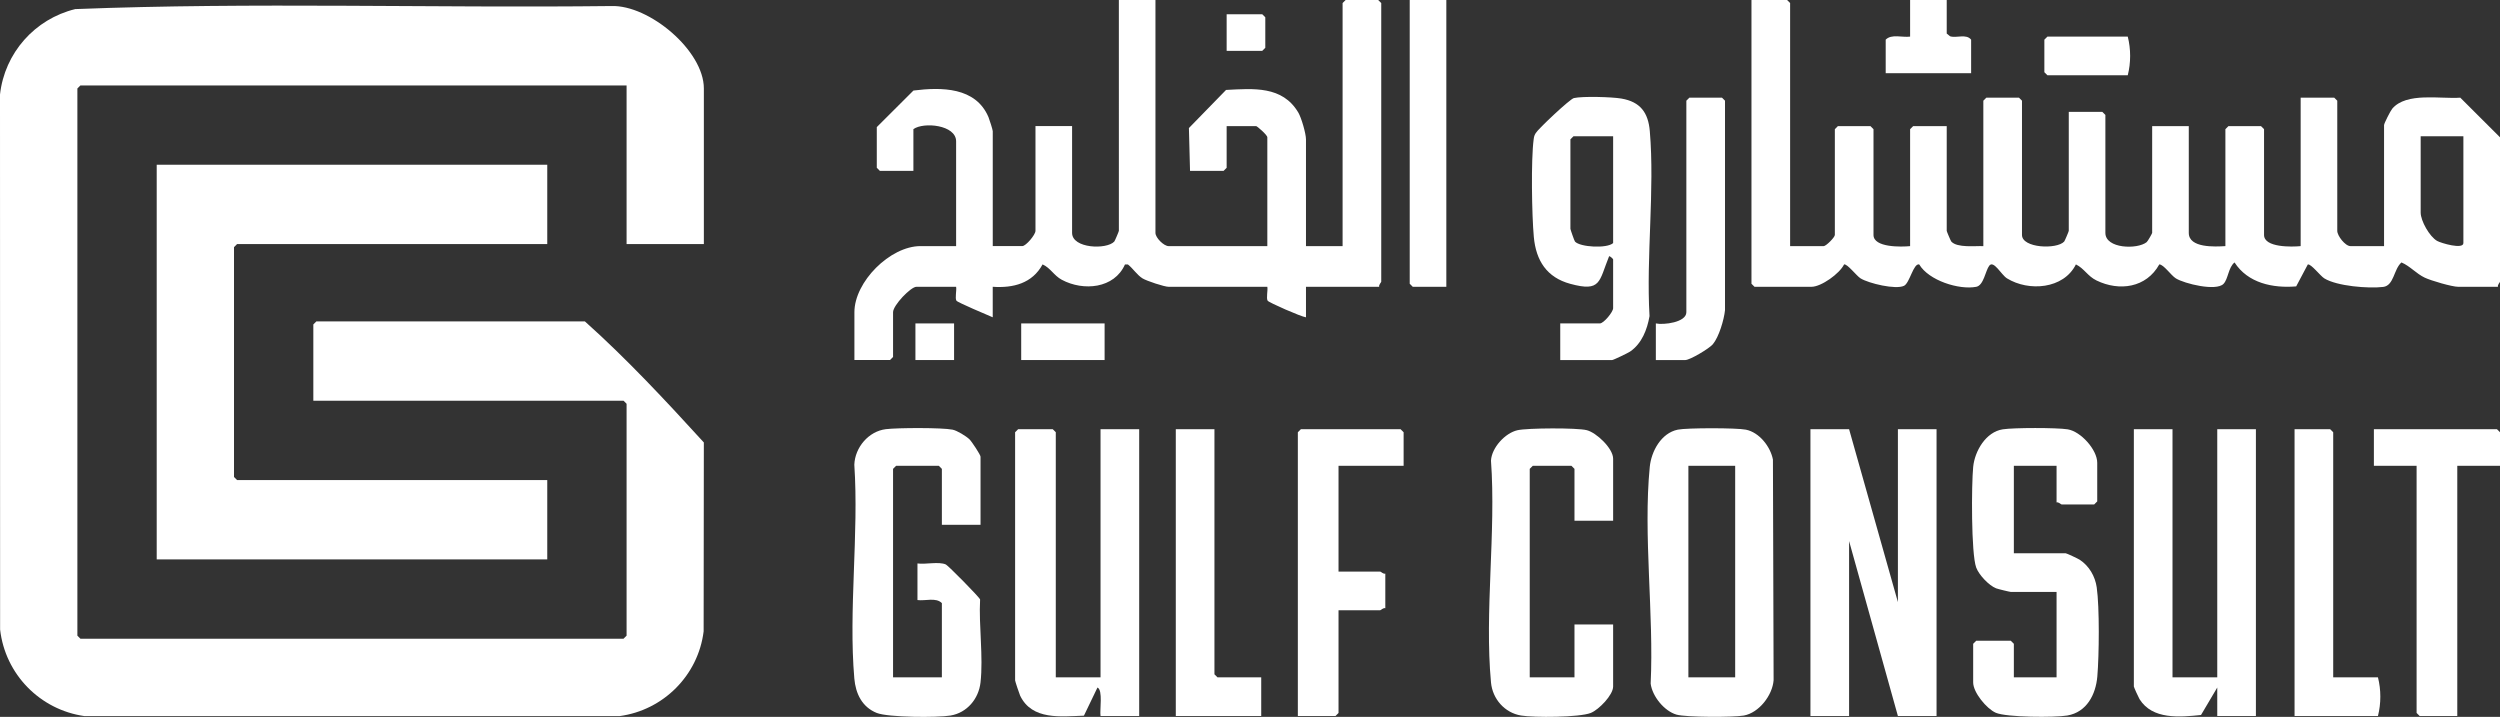
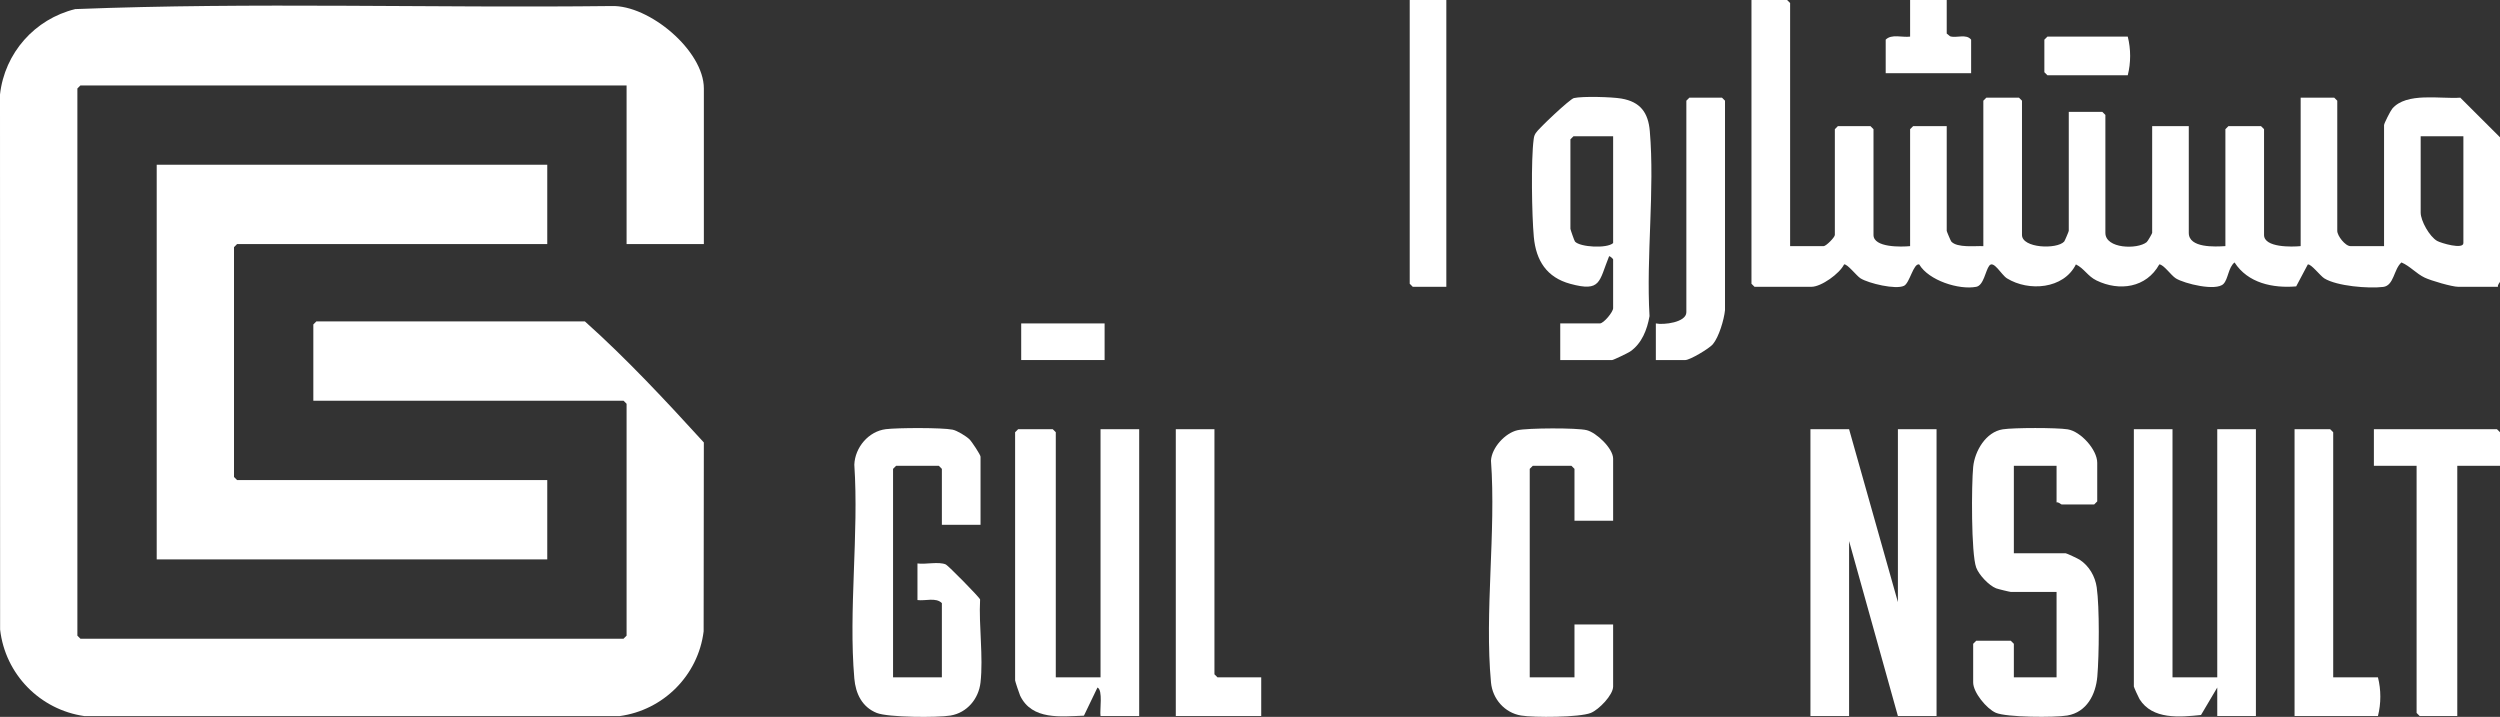
<svg xmlns="http://www.w3.org/2000/svg" id="Layer_1" data-name="Layer 1" viewBox="0 0 1229.04 352.42">
  <rect x="0" y="0" width="1229.04" height="352.42" fill="#333333" stroke="none" />
  <defs>
    <style>
      .cls-1 {
        fill: #fff;
      }
    </style>
  </defs>
  <path class="cls-1" d="M346.04,120h-38V42H39.54l-1.5,1.5v269l1.5,1.5h267l1.5-1.5v-114l-1.5-1.5h-152.5v-37.5l1.5-1.5h132c20.67,18.48,39.92,39.18,58.48,59.52l-.1,92.86c-2.66,21.6-19.8,38.77-41.34,41.66H41.5c-21.83-3.1-38.94-20.55-41.45-42.55l-.05-263.02C2.27,26.07,17.08,9.34,37,4.47c87.55-3.42,175.77-.46,263.57-1.5,18.57-.62,45.46,21.9,45.46,40.54v76.5Z" />
  <path class="cls-1" d="M880.04,121h16.5c1.18,0,5.5-4.33,5.5-5.5v-52l1.5-1.5h16l1.5,1.5v52c0,6.3,13.76,5.92,18,5.5v-57.5l1.5-1.5h16.5v51.5c0,.29,1.97,4.94,2.25,5.25,2.92,3.2,11.69,2.07,15.75,2.25V49.5l1.5-1.5h16l1.5,1.5v66c0,6.52,17.15,7.2,20.75,3.25.28-.31,2.25-4.97,2.25-5.25v-58.5h16.5l1.5,1.5v58c0,7.81,15.73,8.22,20.29,4.55.57-.46,2.71-4.29,2.71-4.55v-52.5h18v52.5c0,7.5,12.89,6.81,18,6.5v-57.5l1.5-1.5h16l1.5,1.5v52c0,6.3,13.76,5.92,18,5.5V48h16.5l1.5,1.5v64c0,2.43,3.92,7.5,6.5,7.5h16.5v-59.5c0-.81,3.13-6.98,3.99-8.01,6.93-8.32,23.86-4.74,33.49-5.47l19.52,19.48v71c0,.33-1.32,1.52-1,2.5h-19.5c-3.09,0-13.4-3.03-16.5-4.5-4.19-1.99-7.18-5.66-11.44-7.48-3.84,3.3-3.63,11.4-9.01,12.04-7.21.87-22.74-.38-28.91-4.2-2.02-1.25-6.51-7.22-8.12-6.86l-5.72,10.79c-11.5.96-23.74-1.6-30.3-11.77-3.06,2.4-3.11,8.16-5.44,10.54-3.62,3.72-19.17-.08-23.42-2.71-2.35-1.45-6-6.86-8.13-6.87-6.37,11.51-19.66,13.36-30.89,7.89-4.37-2.13-6-5.87-10.11-7.89-6.05,12.18-23.22,13.43-33.87,6.87-2.8-1.72-6.53-9.06-8.72-6.24-1.89,2.43-2.7,9.68-6.41,10.39-8.48,1.62-23.38-3.12-28.02-11-2.86-.74-4.68,9.15-7.48,10.5-4.11,1.99-17.36-1.18-21.36-3.65-1.99-1.23-6.54-7.25-8.11-6.86-2.2,4.54-11.24,11-16.03,11h-28l-1.5-1.5V0h17.5l1.5,1.5v119.5ZM1211.04,67h-21v37.5c0,4.09,4.37,11.82,8.07,13.93,1.91,1.09,12.93,4.34,12.93,1.07v-52.5Z" />
  <polygon class="cls-1" points="269.04 81 269.04 120 116.54 120 115.04 121.5 115.04 234.5 116.54 236 269.04 236 269.04 275 77.04 275 77.04 81 269.04 81" />
-   <path class="cls-1" d="M568.04,0v114.5c0,2.37,4.12,6.5,6.5,6.5h48.5v-53.5c0-1.15-5.03-5.5-5.5-5.5h-14.5v20.5l-1.5,1.5h-16.5l-.55-21.05,18.26-18.74c13.45-.67,27.68-2.09,35.5,11.09,1.56,2.62,3.79,10.4,3.79,13.21v52.5h18V1.5l1.5-1.5h16l1.5,1.5v137c0,.33-1.32,1.52-1,2.5h-36v15c-2.46-.31-18.29-7.28-18.84-8.16-.79-1.27.17-5.05-.16-6.84h-48.5c-2.11,0-10.81-2.88-12.86-4.14-2.67-1.65-4.68-4.88-7.17-6.84l-1.45-.02c-5.24,11.89-20.47,13.24-31.07,7.54-3.89-2.09-5.57-5.82-9.44-7.56-5.06,9.35-14.46,11.7-24.51,11.01v15c-2.4-1.03-17.32-7.32-17.84-8.16-.79-1.27.17-5.05-.16-6.84h-19.5c-2.79,0-11.5,9.09-11.5,12.5v22l-1.5,1.5h-17.5v-23.5c0-14.96,17.55-32.5,32.5-32.5h17.5v-51.5c0-8.11-15.99-9.63-21-6v20.5h-16.5l-1.5-1.5v-20l18.02-17.98c13.81-1.71,30.6-1.76,36.89,13.08.45,1.07,2.1,6.25,2.1,6.9v56.5h14.5c1.82,0,6.5-5.58,6.5-7.5v-51.5h18v52.5c0,7.73,17.04,8.32,20.75,4.25.28-.31,2.25-4.97,2.25-5.25V0h18Z" />
  <polygon class="cls-1" points="909.04 211 933.04 296 933.04 211 952.04 211 952.04 352 933.04 352 909.04 266 909.04 352 890.04 352 890.04 211 909.04 211" />
-   <path class="cls-1" d="M824.76,211.23c4.5-.93,29.02-.92,33.55,0,6.62,1.34,12.07,8.34,13.29,14.71l.33,108.45c-.54,7.41-7.17,16.02-14.62,17.38-5.08.93-28.5.89-33.09-.44-6.02-1.74-11.95-8.99-12.73-15.27,1.64-33.99-3.73-73.12-.44-106.54.76-7.68,5.62-16.61,13.72-18.28ZM853.04,229h-23v104h23v-104Z" />
  <path class="cls-1" d="M519.04,333h22v-122h19v141h-19c-.47-2.83,1.28-12.8-1.51-14l-6.65,13.83c-11.27.39-25.52,2.33-31.36-9.82-.4-.84-2.48-7.12-2.48-7.52v-122l1.5-1.5h17l1.5,1.5v120.5Z" />
  <path class="cls-1" d="M482.04,258h-19v-27.5l-1.5-1.5h-21l-1.5,1.5v102.5h24v-36.5c-2.9-2.93-8.14-.98-12-1.5v-18c3.94.58,10.51-1.06,13.98.52,1.09.5,16.47,16.03,16.81,17.19-.68,12.9,1.63,28.19.21,40.8-.91,8.05-6.63,14.9-14.74,16.26-6.45,1.08-30.69.95-36.26-1.27-7.24-2.89-10.4-9.52-11.04-16.96-2.9-33.52,2.28-71.12,0-105.08.31-8.47,6.98-16.44,15.52-17.48,5.71-.7,27.57-.81,32.8.25,2.18.44,6.58,3.12,8.27,4.73,1.17,1.12,5.46,7.66,5.46,8.54v33.5Z" />
  <path class="cls-1" d="M1068.04,211v122h22v-122h19v141h-19v-14l-7.99,13.51c-10.5,1.05-23.84,2.37-30.22-7.8-.48-.77-2.79-5.87-2.79-6.21v-126.5h19Z" />
  <path class="cls-1" d="M1011.04,247v-18h-21v43h25.5c.44,0,5.96,2.59,6.84,3.16,4.66,3.03,7.62,8.14,8.4,13.6,1.42,9.91,1.18,33.48.3,43.78-.76,8.89-5.2,17.59-14.78,19.22-6.13,1.04-29.96.93-35.16-1.36-4.52-2-11.1-9.98-11.1-14.9v-19l1.5-1.5h17l1.5,1.5v16.5h21v-42h-22.5c-.48,0-6.39-1.44-7.23-1.77-3.59-1.44-8.44-6.59-9.78-10.22-2.52-6.83-2.34-40.96-1.48-49.5.78-7.8,6.23-17.16,14.55-18.45,5.43-.84,26.45-.85,31.87,0,6.5,1.02,14.56,10.05,14.56,16.44v19l-1.5,1.5h-16c-.33,0-1.52-1.32-2.5-1Z" />
  <path class="cls-1" d="M793.04,256h-19v-25.5l-1.5-1.5h-19l-1.5,1.5v102.5h22v-26h19v30.5c0,4.2-7.04,11.41-11,13-5.52,2.21-27.93,2.33-34.26,1.27-8.09-1.35-14.02-8.17-14.78-16.22-3.24-34.54,2.54-74.02-.01-109.09.33-6.33,6.92-13.58,13.04-14.96,4.92-1.11,29.24-1.24,34.04-.02s12.97,8.98,12.97,14.03v30.5Z" />
  <path class="cls-1" d="M767.04,177v-18h19.5c1.82,0,6.5-5.58,6.5-7.5v-24c0-.19-1.61-1.78-1.99-1.5-5.04,12.45-3.88,17.65-19.06,13.54-11.6-3.14-16.88-11.44-17.94-23.06-.98-10.67-1.43-37.85-.07-48.04.18-1.37.31-1.81,1-3,1.16-2.03,16.81-16.79,18.77-17.23,4.29-.97,18.71-.56,23.34.24,9.33,1.6,13.2,6.91,13.98,16.02,2.48,28.99-1.84,61.56-.14,90.93-1.15,6.65-3.8,13.5-9.56,17.44-1.04.71-8.23,4.17-8.83,4.17h-25.5ZM793.04,67h-19.5l-1.5,1.5v44c0,.33,1.93,5.9,2.25,6.26,2.47,2.76,15.72,3.52,18.75.74v-52.5Z" />
-   <path class="cls-1" d="M690.04,229h-32v52h20.5c.33,0,1.52,1.32,2.5,1v17c-.98-.32-2.17,1-2.5,1h-20.5v50.5l-1.5,1.5h-18.5v-139.5l1.5-1.5h49l1.5,1.5v16.5Z" />
  <polygon class="cls-1" points="1229.04 229 1208.04 229 1208.04 352 1189.54 352 1188.04 350.5 1188.04 229 1167.04 229 1167.04 211 1227.54 211 1229.04 212.5 1229.04 229" />
  <polygon class="cls-1" points="597.04 211 597.04 331.5 598.54 333 620.04 333 620.04 352 578.04 352 578.04 211 597.04 211" />
  <path class="cls-1" d="M1147.04,333h22c1.56,6.1,1.56,12.88,0,19h-41v-141h17.5l1.5,1.5v120.5Z" />
  <path class="cls-1" d="M848.04,152.5c-.47,4.63-2.97,13.15-5.98,16.74-1.75,2.09-11.24,7.76-13.52,7.76h-14.5v-18c3.79.84,15-.49,15-5.5V49.5l1.5-1.5h16l1.5,1.5v103Z" />
  <polygon class="cls-1" points="711.04 0 711.04 141 694.54 141 693.04 139.5 693.04 0 711.04 0" />
  <path class="cls-1" d="M957.04,0v16.5l1.66,1.34c3.2,1.01,7.9-1.37,10.34,1.66v16.5h-42v-16.5c2.9-2.93,8.14-.98,12-1.5V0h18Z" />
  <path class="cls-1" d="M1046.04,18c1.56,6.12,1.56,12.9,0,19h-39.5l-1.5-1.5v-16l1.5-1.5h39.5Z" />
  <rect class="cls-1" x="502.04" y="159" width="41" height="18" />
-   <rect class="cls-1" x="450.04" y="159" width="19" height="18" />
-   <polygon class="cls-1" points="603.04 25 603.04 7 620.54 7 622.04 8.5 622.04 23.5 620.54 25 603.04 25" />
</svg>